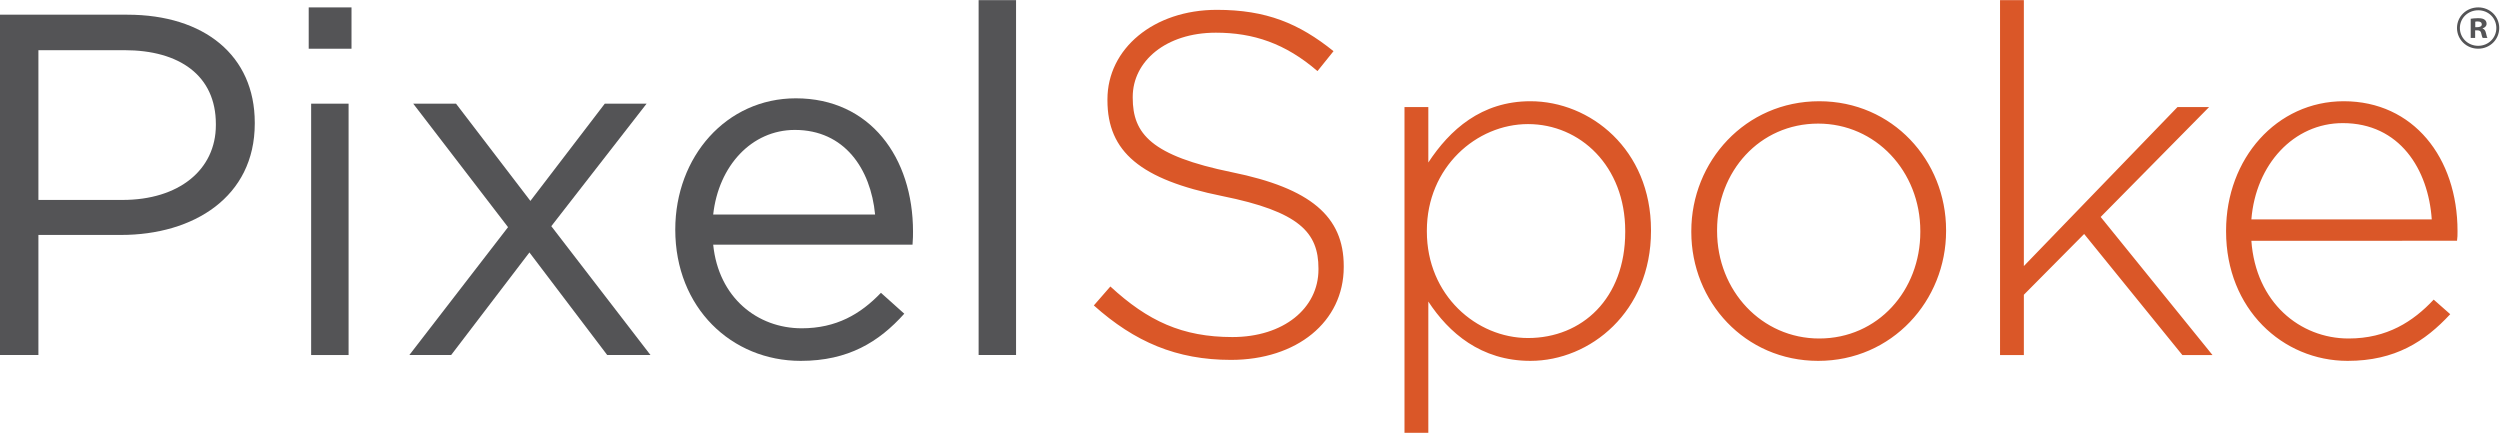
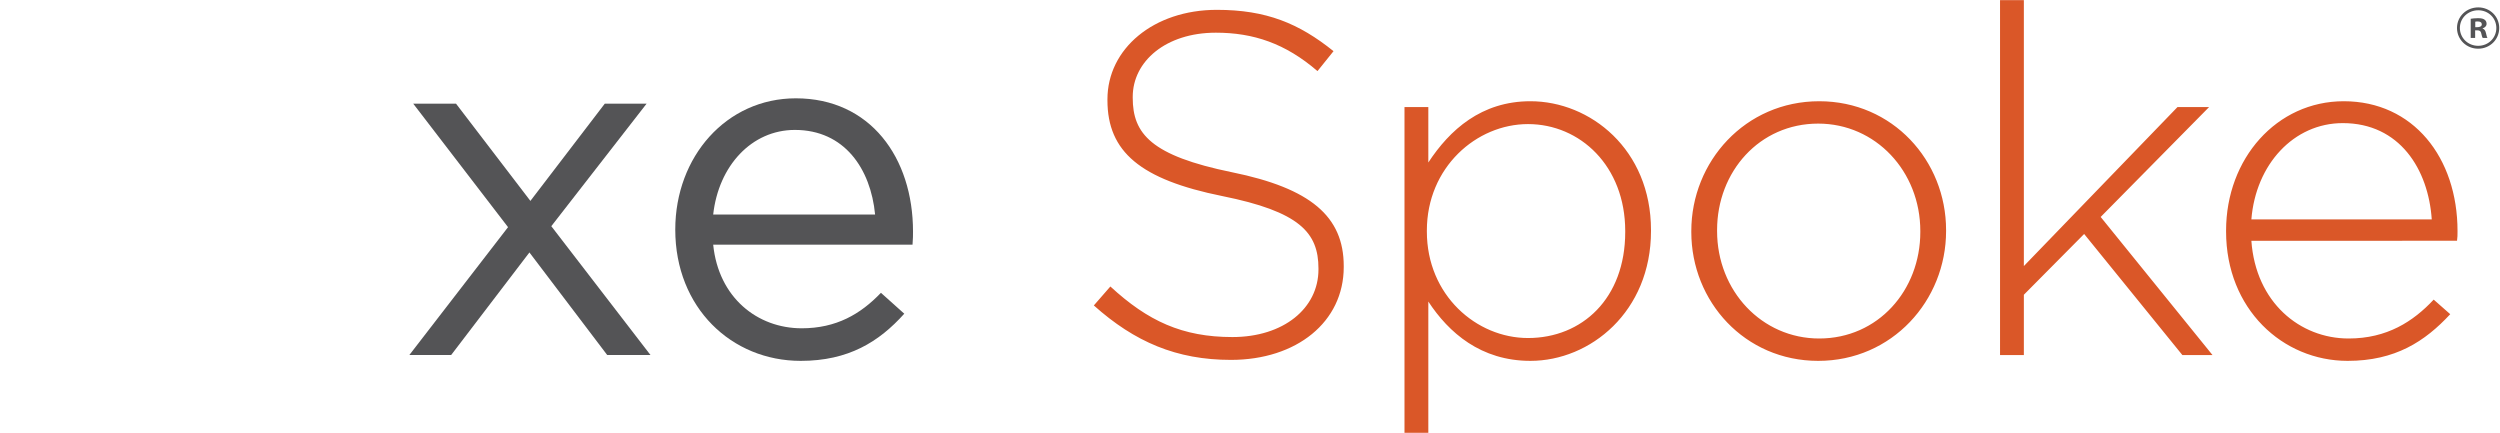
<svg xmlns="http://www.w3.org/2000/svg" viewBox="0 0 484.403 83.865" height="83.865" width="484.403" xml:space="preserve" id="svg2" version="1.1">
  <defs id="defs6">
    <clipPath id="clipPath18" clipPathUnits="userSpaceOnUse">
      <path id="path16" d="M 0,62.899 H 363.302 V 0 H 0 Z" />
    </clipPath>
  </defs>
  <g transform="matrix(1.333,0,0,-1.333,0,83.865)" id="g10">
    <g id="g12">
      <g clip-path="url(#clipPath18)" id="g14">
        <g transform="translate(17.809,33.852)" id="g20">
-           <path id="path22" style="fill:#545456;fill-opacity:1;fill-rule:nonzero;stroke:none" d="m 0,0 c 8.199,0 13.569,4.382 13.569,10.884 v 0.141 c 0,7.067 -5.3,10.743 -13.286,10.743 H -12.226 L -12.226,0 Z M -17.809,26.926 H 0.707 c 11.167,0 18.516,-5.936 18.516,-15.689 v -0.141 c 0,-10.671 -8.905,-16.184 -19.434,-16.184 h -12.015 v -17.456 h -5.583 z" />
-         </g>
-         <path id="path24" style="fill:#545456;fill-opacity:1;fill-rule:nonzero;stroke:none" d="m 45.227,47.846 h 5.442 V 11.308 h -5.442 z m -0.354,13.993 h 6.22 v -6.007 h -6.22 z" />
+           </g>
        <g transform="translate(73.847,29.895)" id="g26">
-           <path id="path28" style="fill:#545456;fill-opacity:1;fill-rule:nonzero;stroke:none" d="m 0,0 -13.782,17.951 h 6.22 L 3.25,3.816 14.063,17.951 h 6.078 L 6.289,0.141 20.706,-18.587 H 14.417 L 3.109,-3.675 -8.27,-18.587 h -6.077 z" />
+           <path id="path28" style="fill:#545456;fill-opacity:1;fill-rule:nonzero;stroke:none" d="m 0,0 -13.782,17.951 h 6.22 L 3.25,3.816 14.063,17.951 h 6.078 L 6.289,0.141 20.706,-18.587 H 14.417 L 3.109,-3.675 -8.27,-18.587 h -6.077 " />
        </g>
        <g transform="translate(127.201,31.732)" id="g30">
          <path id="path32" style="fill:#545456;fill-opacity:1;fill-rule:nonzero;stroke:none" d="m 0,0 c -0.636,6.643 -4.452,12.297 -11.661,12.297 -6.29,0 -11.095,-5.23 -11.873,-12.297 z m -10.672,-16.537 c 5.018,0 8.551,2.05 11.52,5.159 l 3.393,-3.039 c -3.676,-4.099 -8.128,-6.855 -15.054,-6.855 -10.036,0 -18.233,7.703 -18.233,19.081 0,10.601 7.421,19.082 17.526,19.082 10.813,0 17.032,-8.622 17.032,-19.364 0,-0.495 0,-1.06 -0.07,-1.908 h -28.976 c 0.778,-7.703 6.431,-12.156 12.862,-12.156" />
        </g>
-         <path id="path34" style="fill:#545456;fill-opacity:1;fill-rule:nonzero;stroke:none" d="m 142.25,62.899 h 5.441 V 11.308 h -5.441 z" />
        <g transform="translate(353.473,31.026)" id="g36">
          <path id="path38" style="fill:#da5728;fill-opacity:1;fill-rule:nonzero;stroke:none" d="M 0,0 C -0.495,7.279 -4.665,13.993 -12.933,13.993 -20.07,13.993 -25.584,7.985 -26.22,0 Z m -29.896,-1.767 v 0.142 c 0,10.458 7.352,18.798 17.104,18.798 10.105,0 16.538,-8.198 16.538,-18.87 0,-0.636 0,-0.847 -0.072,-1.412 H -26.22 c 0.636,-8.976 7.068,-14.206 14.135,-14.206 5.583,0 9.398,2.474 12.367,5.653 l 2.404,-2.119 c -3.676,-3.958 -7.987,-6.785 -14.914,-6.785 -9.469,0 -17.668,7.562 -17.668,18.799 m -32.858,33.64 h 3.463 V -6.785 l 22.331,23.11 h 4.594 l -15.76,-15.972 16.255,-20.071 h -4.382 l -14.275,17.597 -8.763,-8.834 v -8.763 h -3.463 z M -74.341,-1.838 v 0.141 c 0,8.694 -6.502,15.619 -14.842,15.619 -8.55,0 -14.699,-6.997 -14.699,-15.477 v -0.142 c 0,-8.692 6.502,-15.618 14.842,-15.618 8.551,0 14.699,6.997 14.699,15.477 m -33.288,0 v 0.141 c 0,10.107 7.847,18.87 18.589,18.87 10.67,0 18.444,-8.622 18.444,-18.728 v -0.142 c 0,-10.106 -7.843,-18.869 -18.587,-18.869 -10.671,0 -18.446,8.622 -18.446,18.728 m -9.606,0 v 0.141 c 0,9.47 -6.573,15.549 -14.134,15.549 -7.491,0 -14.7,-6.29 -14.7,-15.477 v -0.142 c 0,-9.258 7.209,-15.478 14.7,-15.478 7.844,0 14.134,5.725 14.134,15.407 m -32.085,18.163 h 3.464 V 8.269 c 3.109,4.734 7.703,8.904 14.84,8.904 8.693,0 17.527,-6.997 17.527,-18.728 v -0.142 c 0,-11.73 -8.834,-18.869 -17.527,-18.869 -7.209,0 -11.874,4.099 -14.84,8.622 v -19.082 h -3.464 z m -45.156,-28.834 2.403,2.756 c 5.442,-5.018 10.459,-7.351 17.738,-7.351 7.421,0 12.51,4.17 12.51,9.824 v 0.141 c 0,5.23 -2.757,8.269 -13.994,10.531 -11.872,2.402 -16.679,6.431 -16.679,13.922 v 0.142 c 0,7.35 6.715,13.003 15.901,13.003 7.209,0 11.944,-1.979 16.962,-6.007 l -2.332,-2.898 c -4.665,4.029 -9.329,5.584 -14.77,5.584 -7.28,0 -12.085,-4.17 -12.085,-9.329 v -0.142 c 0,-5.229 2.685,-8.409 14.417,-10.812 11.449,-2.332 16.255,-6.431 16.255,-13.64 v -0.141 c 0,-7.986 -6.856,-13.498 -16.397,-13.498 -7.915,0 -13.993,2.614 -19.929,7.915" />
        </g>
        <g transform="translate(363.072,58.846)" id="g40">
          <path id="path42" style="fill:none;stroke:#545456;stroke-width:0.419;stroke-linecap:butt;stroke-linejoin:miter;stroke-miterlimit:10;stroke-dasharray:none;stroke-opacity:1" d="m 0,0 c 0,-1.562 -1.256,-2.801 -2.852,-2.801 -1.594,0 -2.868,1.239 -2.868,2.801 0,1.562 1.274,2.784 2.885,2.784 C -1.256,2.784 0,1.562 0,0 Z" />
        </g>
        <g transform="translate(359.797,58.965)" id="g44">
          <path id="path46" style="fill:#545456;fill-opacity:1;fill-rule:nonzero;stroke:none" d="M 0,0 H 0.305 C 0.662,0 0.95,0.119 0.95,0.407 0.95,0.662 0.764,0.832 0.356,0.832 0.187,0.832 0.067,0.815 0,0.797 Z m -0.017,-1.562 h -0.645 v 2.784 c 0.254,0.034 0.61,0.085 1.069,0.085 0.526,0 0.763,-0.085 0.951,-0.221 C 1.527,0.967 1.646,0.764 1.646,0.492 1.646,0.153 1.392,-0.068 1.069,-0.17 V -0.204 C 1.341,-0.289 1.478,-0.509 1.562,-0.883 1.646,-1.307 1.714,-1.459 1.765,-1.562 H 1.086 c -0.084,0.103 -0.136,0.339 -0.221,0.679 -0.05,0.289 -0.219,0.425 -0.577,0.425 h -0.305 z" />
        </g>
      </g>
    </g>
  </g>
</svg>